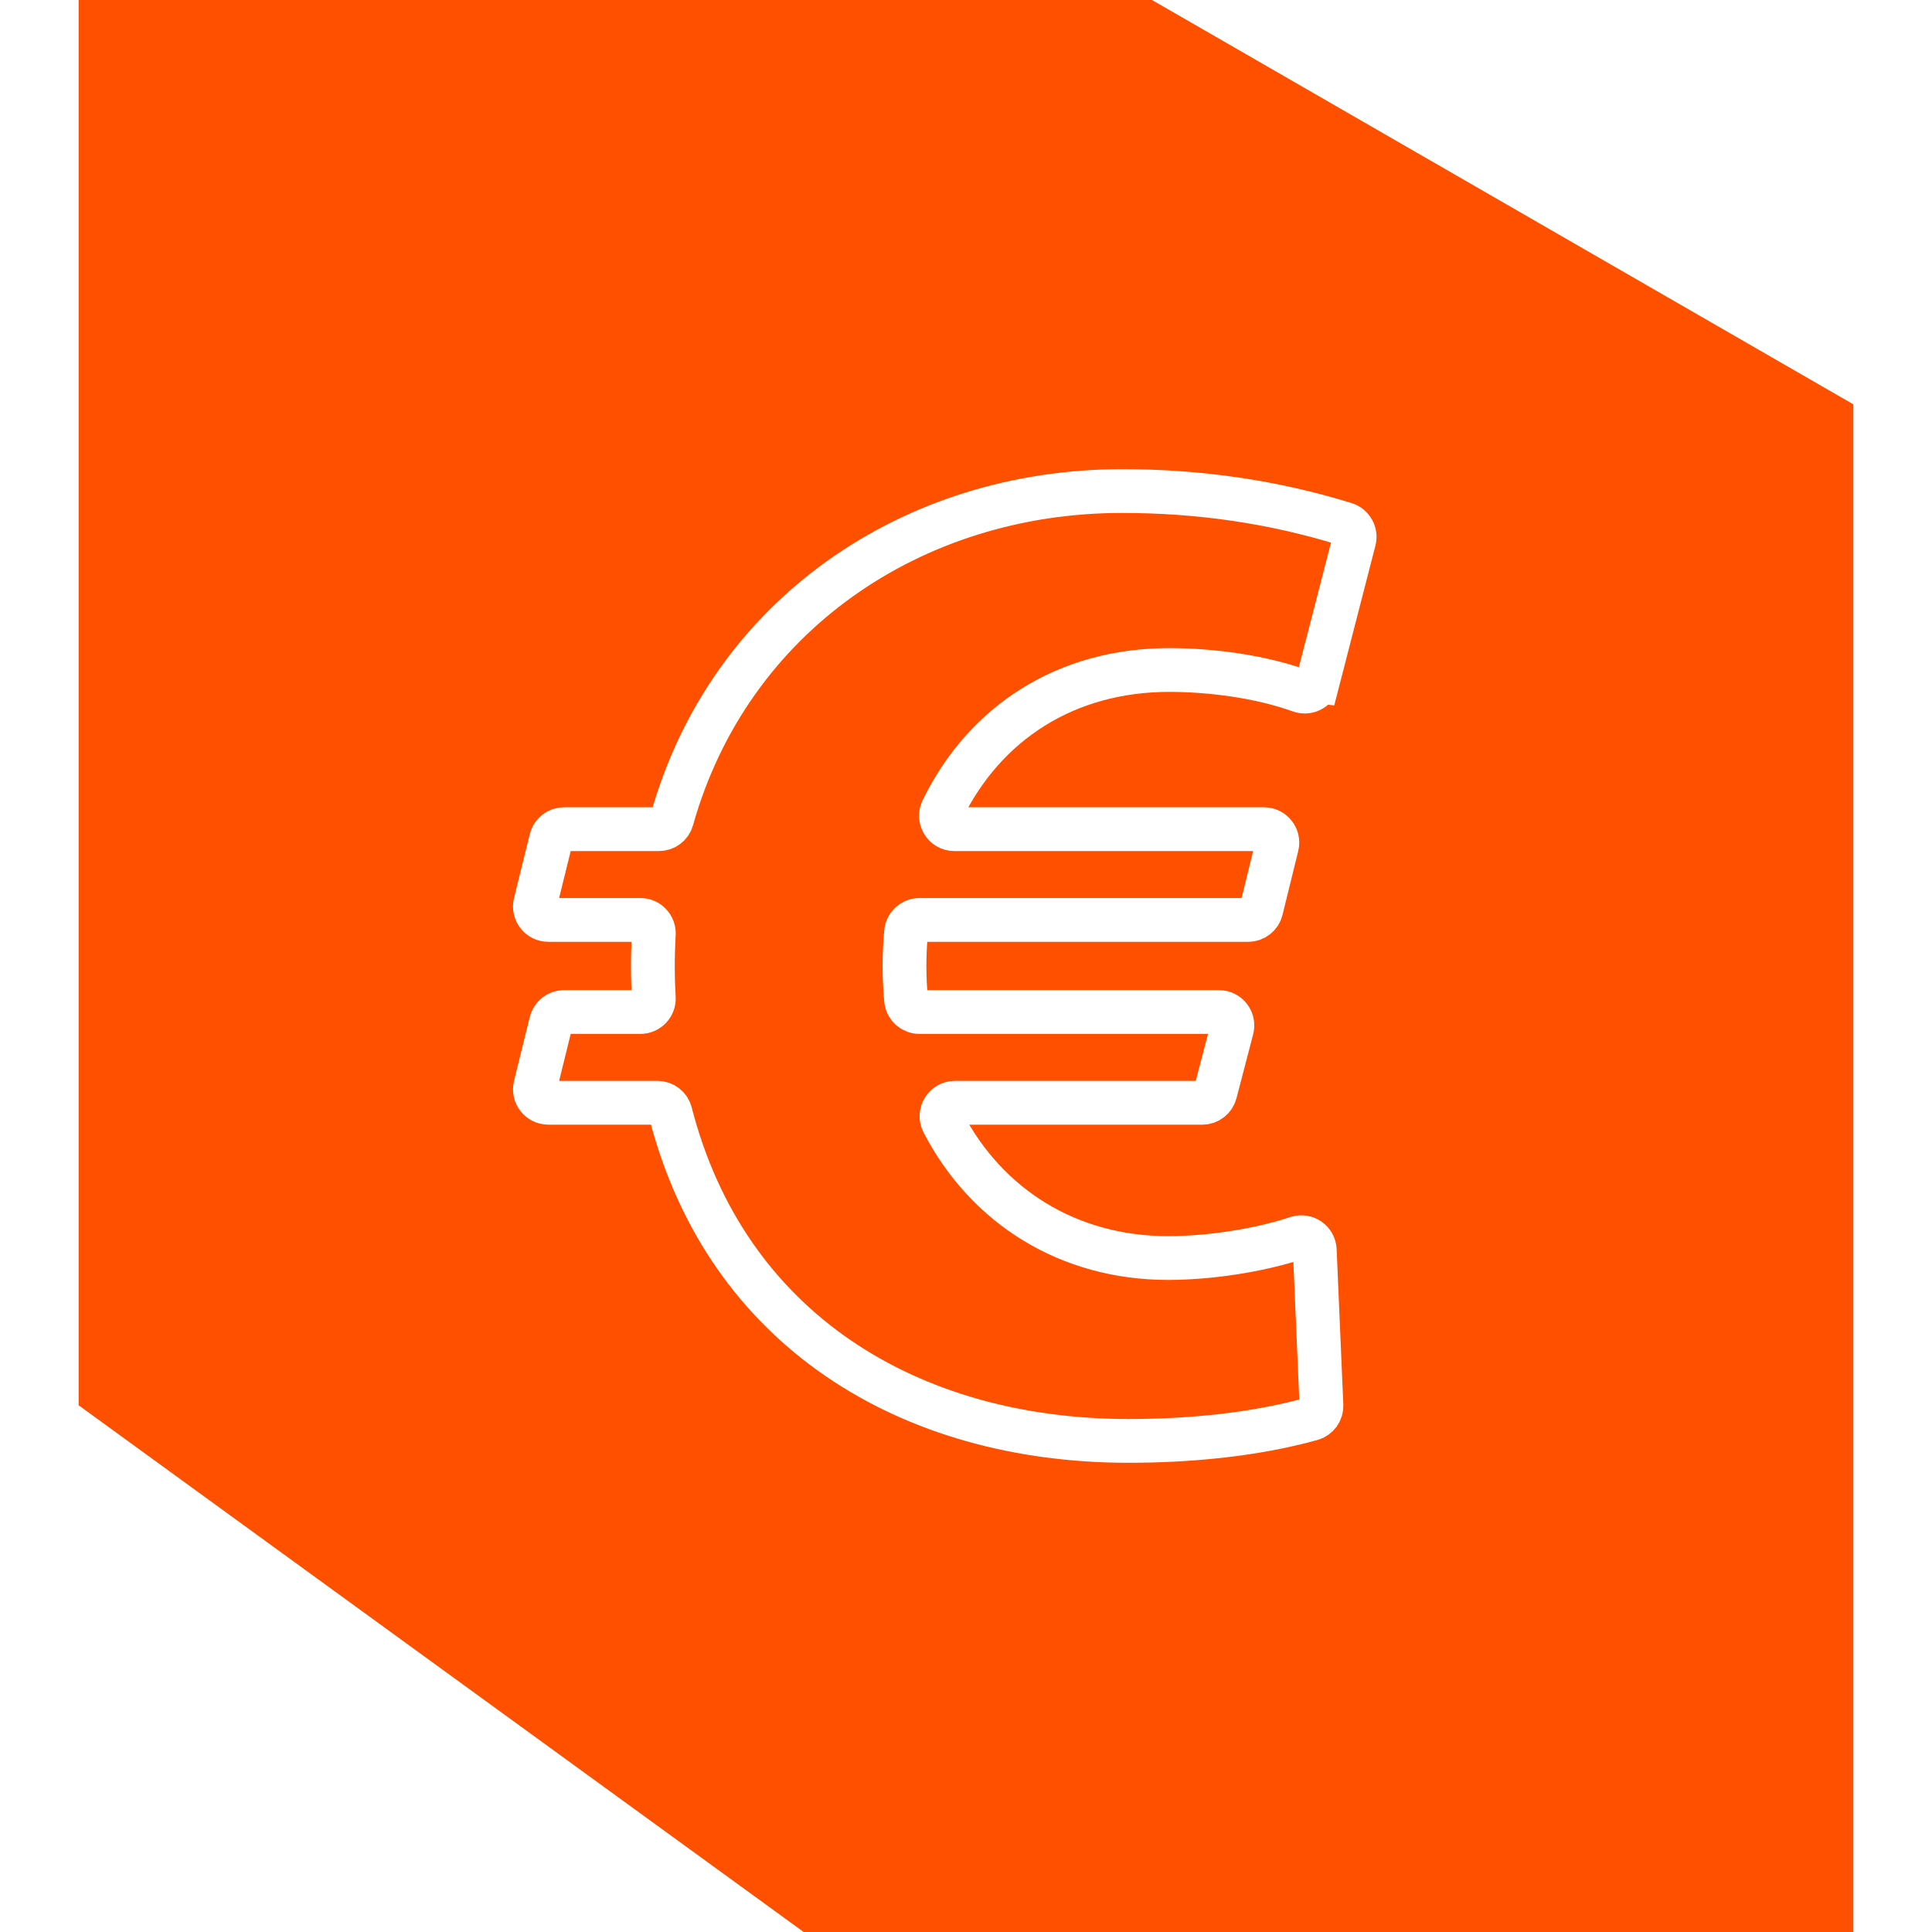
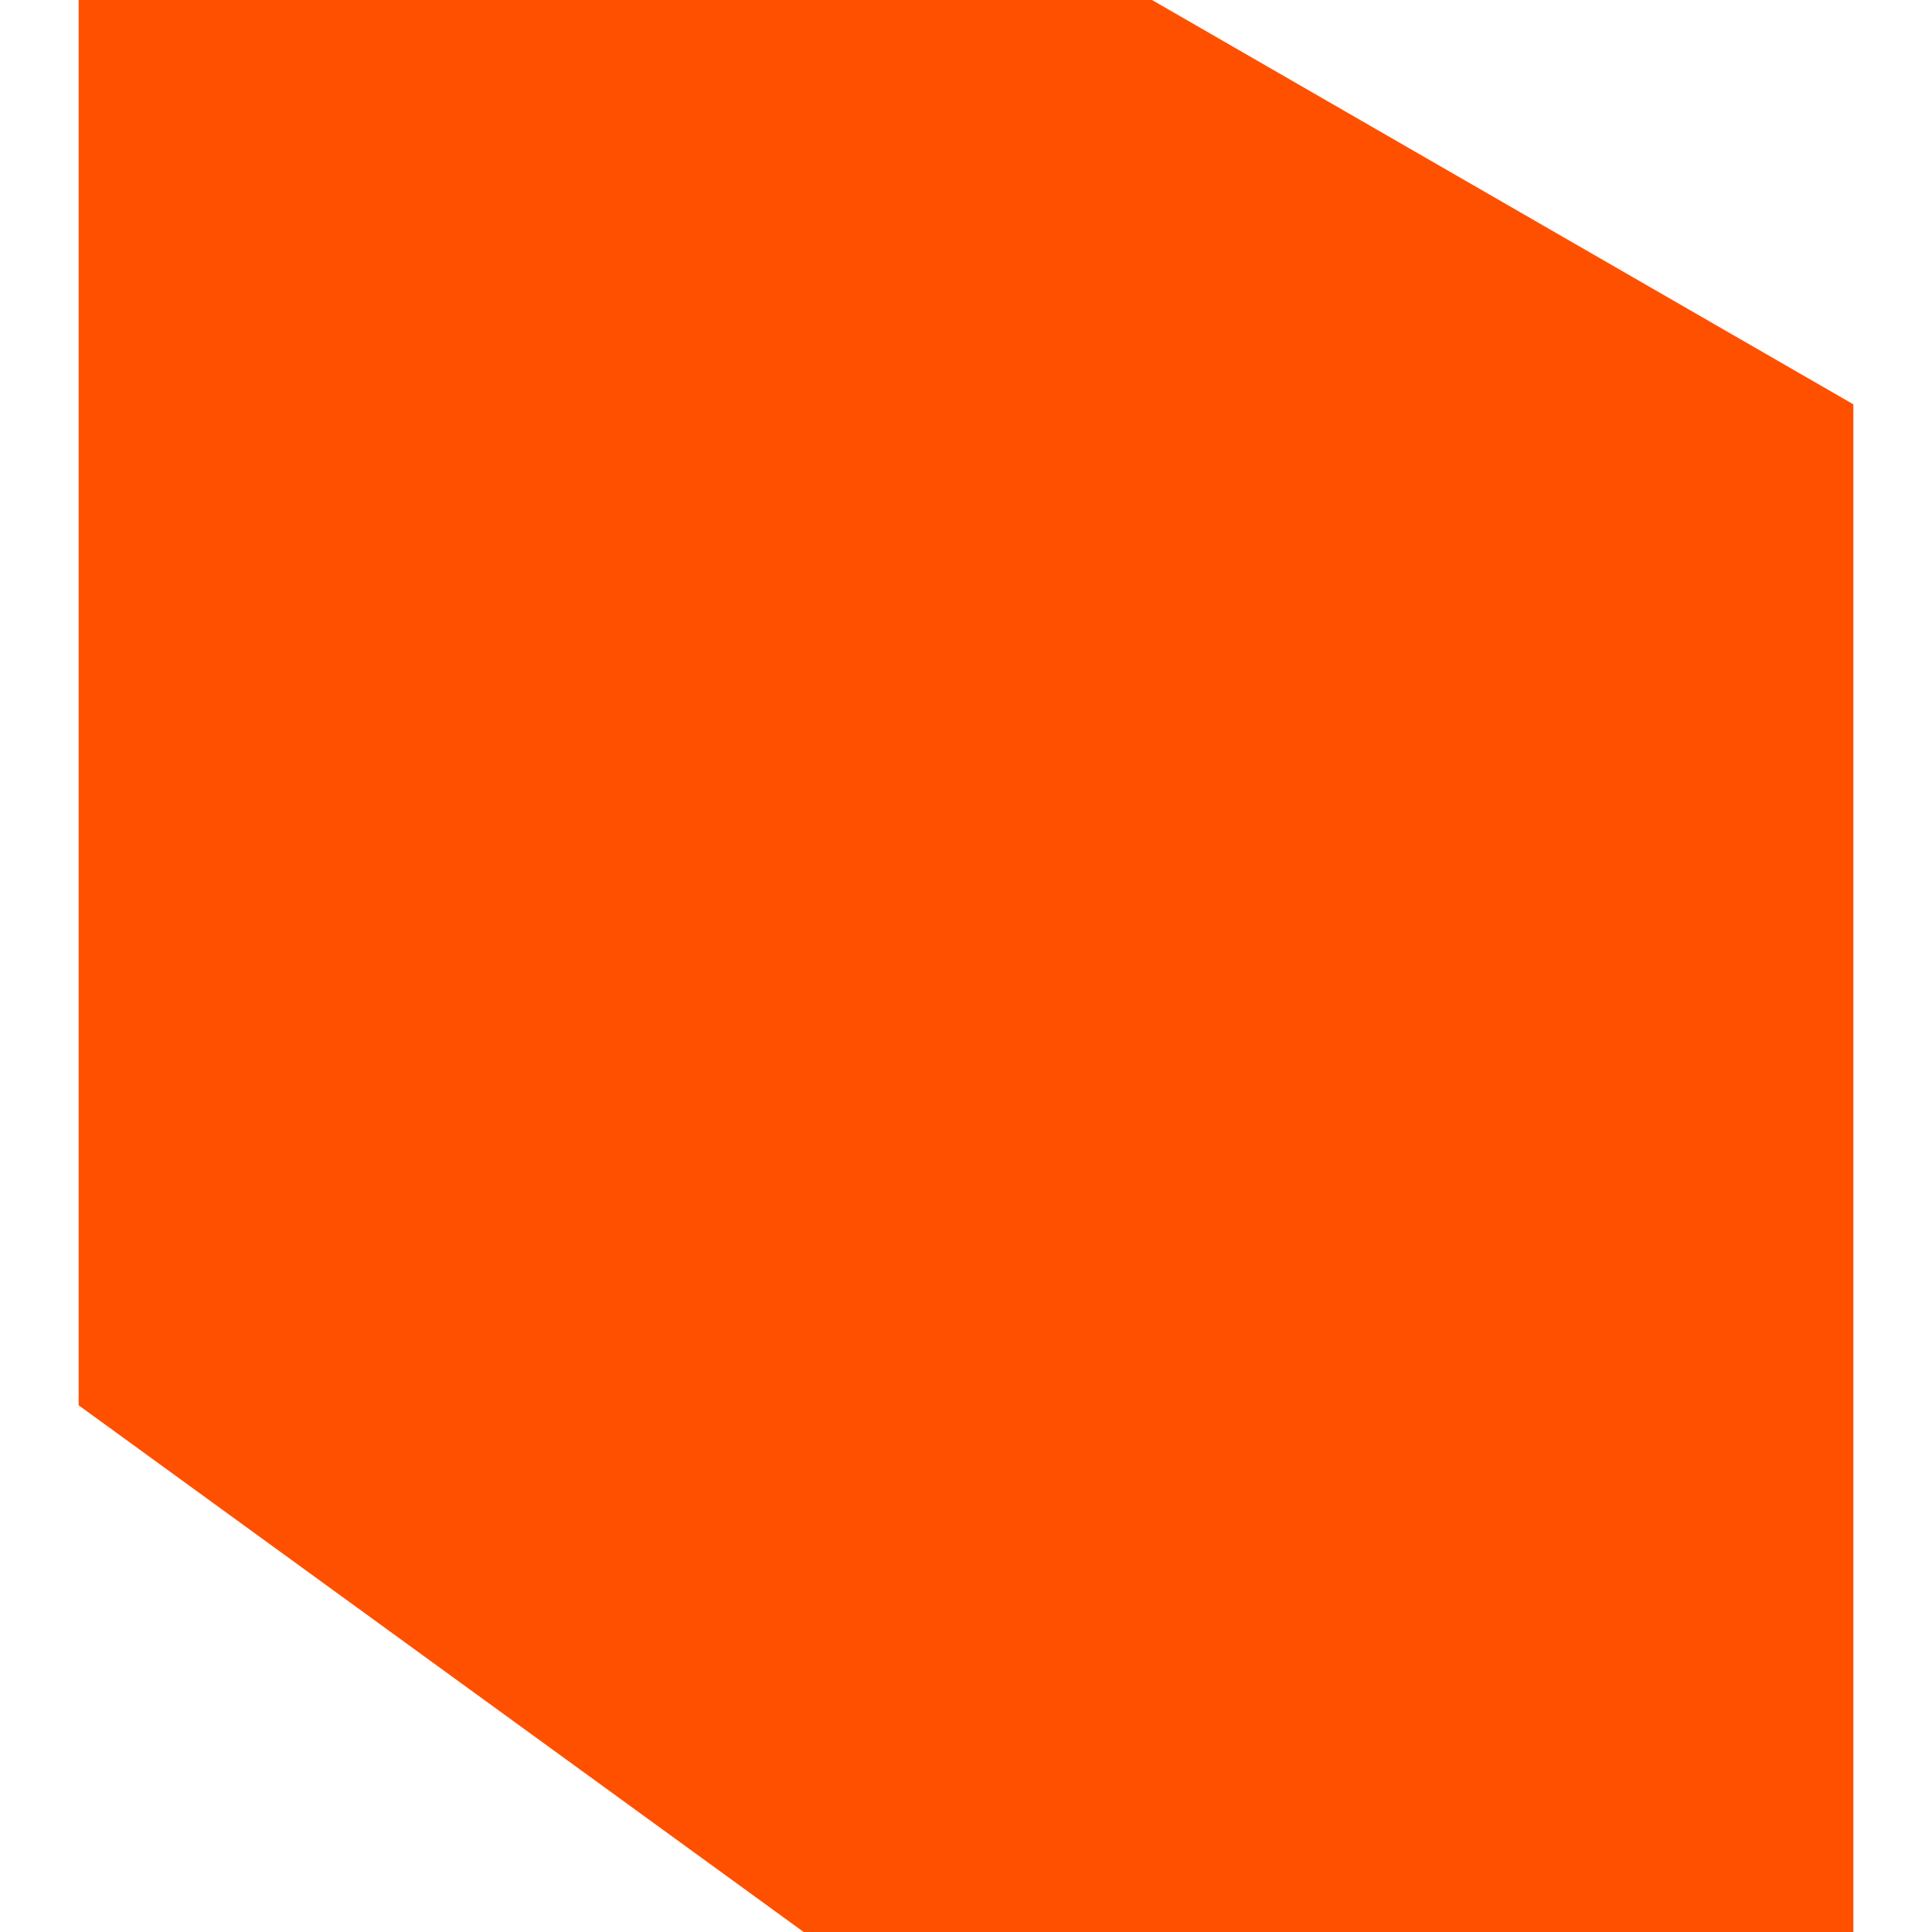
<svg xmlns="http://www.w3.org/2000/svg" id="Layer_1" viewBox="0 0 1000 1000">
  <defs>
    <style>.cls-1{fill:none;stroke:#fff;stroke-width:22.66px;}.cls-2{fill:#fff;}.cls-2,.cls-3{stroke-width:0px;}.cls-3{fill:#ff5000;}</style>
  </defs>
  <rect class="cls-2" width="1000" height="1000" />
  <polygon class="cls-3" points="959.29 1394.7 40.71 727.38 40.71 -320.3 959.29 209.28 959.29 1394.7" />
-   <path class="cls-1" d="M682.07,352.77c-1.03,3.99-5.27,6.18-9.15,4.78-20.77-7.5-46.42-10.76-67.72-10.76-53.35,0-95.45,27.25-117.45,72.36-2.26,4.63,1.08,10.03,6.23,10.03h160.24c4.51,0,7.82,4.23,6.74,8.61l-8.15,33.09c-.76,3.1-3.55,5.28-6.74,5.28h-170.16c-3.58,0-6.59,2.71-6.92,6.27-1.1,11.62-1.1,23.5,0,35.12.34,3.56,3.35,6.27,6.92,6.27h155.03c4.55,0,7.87,4.3,6.72,8.7l-8.63,33.09c-.8,3.06-3.56,5.19-6.72,5.19h-128.05c-5.22,0-8.57,5.54-6.16,10.17,22.68,43.69,65.13,70.18,116.42,70.18,20.79,0,46.25-3.63,66.88-10.43,4.38-1.44,8.92,1.69,9.12,6.29l3.45,80.4c.14,3.23-1.97,6.13-5.09,7-30.05,8.36-63.93,11.39-94.78,11.39-113.35,0-208.21-57.47-237.06-169.82-.79-3.06-3.56-5.19-6.71-5.19h-56.52c-4.51,0-7.82-4.23-6.74-8.61l8.15-33.09c.76-3.1,3.55-5.28,6.74-5.28h39.52c4.01,0,7.17-3.39,6.93-7.39-.64-10.89-.64-21.99,0-32.88.24-4.01-2.92-7.39-6.93-7.39h-47.68c-4.51,0-7.82-4.23-6.74-8.61l8.15-33.09c.76-3.1,3.55-5.28,6.74-5.28h49.17c3.1,0,5.83-2.06,6.67-5.04,29.57-105.3,124.3-169.96,232.89-169.96,39.96,0,78.1,5.49,115.56,17.05,3.55,1.1,5.62,4.79,4.7,8.38l-18.86,73.17Z" />
</svg>